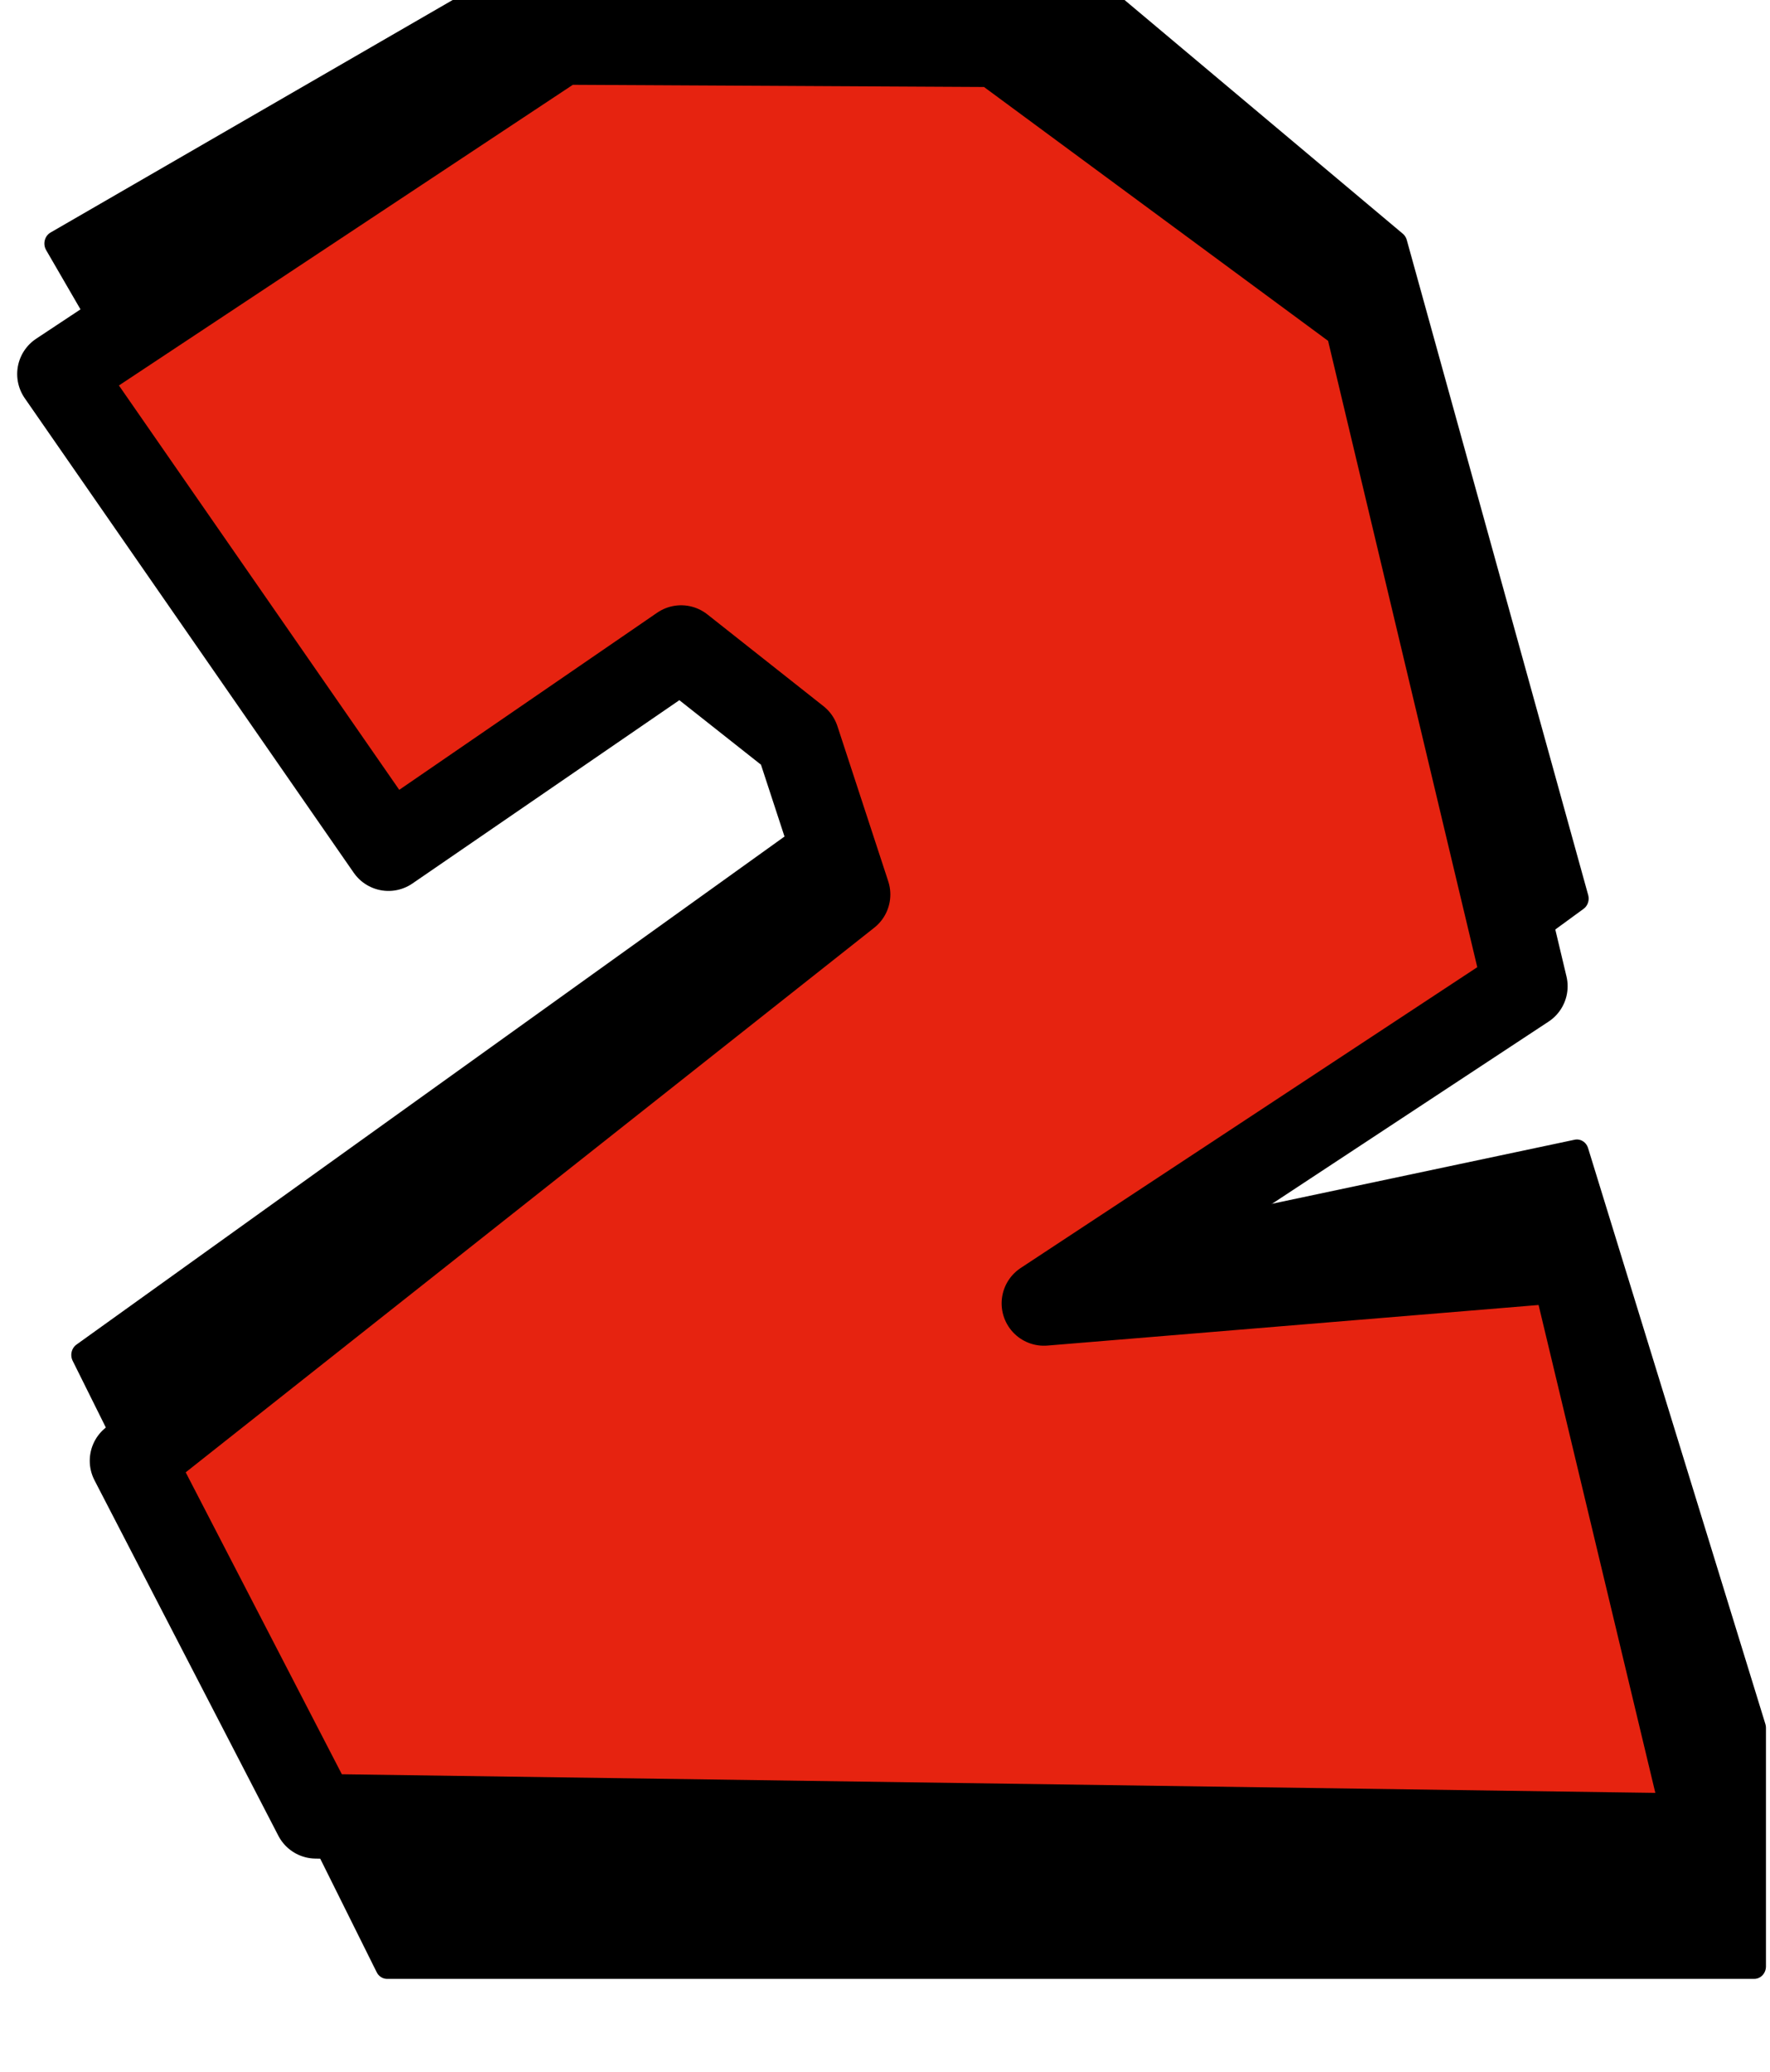
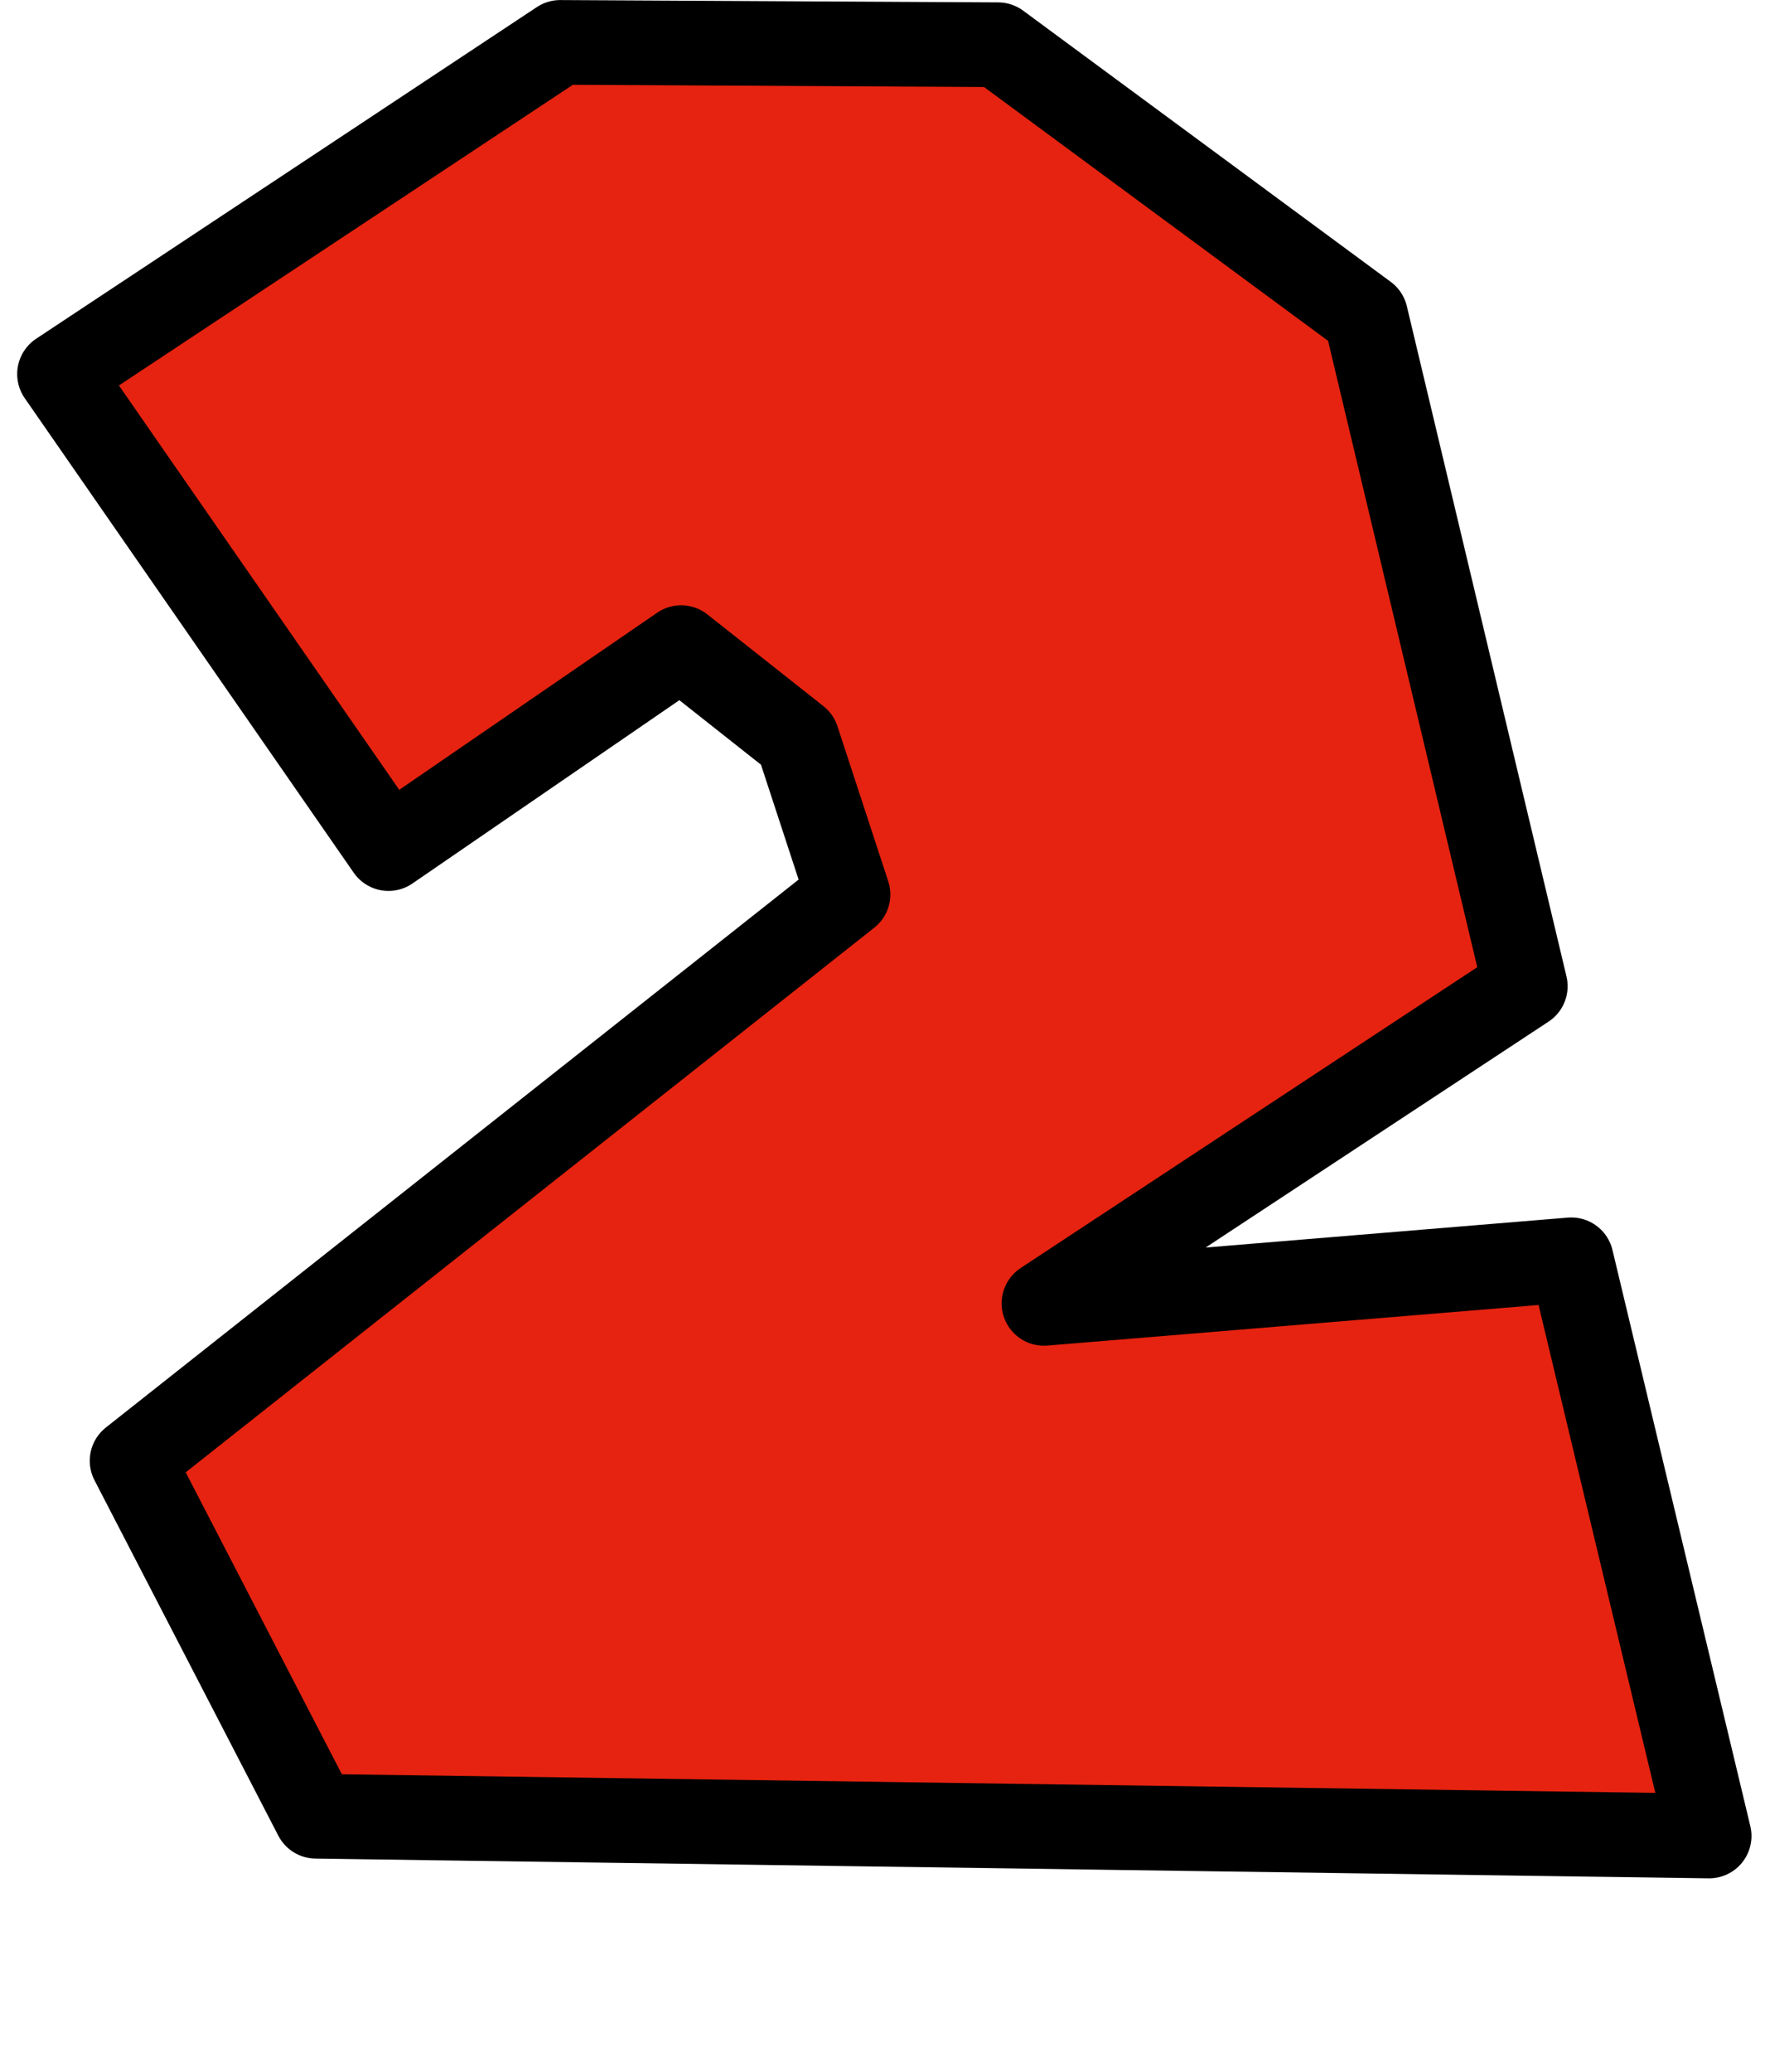
<svg xmlns="http://www.w3.org/2000/svg" clip-rule="evenodd" fill-rule="evenodd" height="356.7" preserveAspectRatio="xMidYMid meet" stroke-linejoin="round" stroke-miterlimit="2" version="1.0" viewBox="129.2 67.3 304.9 356.7" width="304.9" zoomAndPan="magnify">
  <g>
    <g>
      <path d="M0 0H500V500H0z" fill="none" transform="translate(.25 .2)" />
      <g id="change1_1">
-         <path d="M1280.22,37861.5L1367.06,37814.4L1449.8,37814.4L1509.58,37861.5L1540.64,37966.7L1457.01,38024L1540.64,38007.4L1571,38099.9L1571,38138.2L1336.89,38138.2L1284.83,38040L1413.8,37953.2L1407.3,37934.4L1387.3,37918.6L1336.89,37953.2L1280.22,37861.5Z" fill-rule="nonzero" stroke="#000" stroke-width="4.01" transform="matrix(1.006 0 0 1.072 -1149.04 -40478.3)" />
-       </g>
+         </g>
      <g id="change2_1">
        <path d="M1280.22,37871.5L1366.47,37814.4L1441.89,37814.8L1505.22,37861.5L1532.72,37976.9L1449.8,38031.5L1540.64,38024L1564.39,38123.2L1324.39,38119.8L1292.72,38058.6L1416.05,37961.1L1407.3,37934.4L1387.3,37918.6L1336.89,37953.2L1280.22,37871.5Z" fill="#e62310" fill-rule="nonzero" stroke="#000" stroke-linejoin="miter" stroke-width="14.58" transform="translate(-1140.77 -37739.8)" />
      </g>
    </g>
  </g>
</svg>